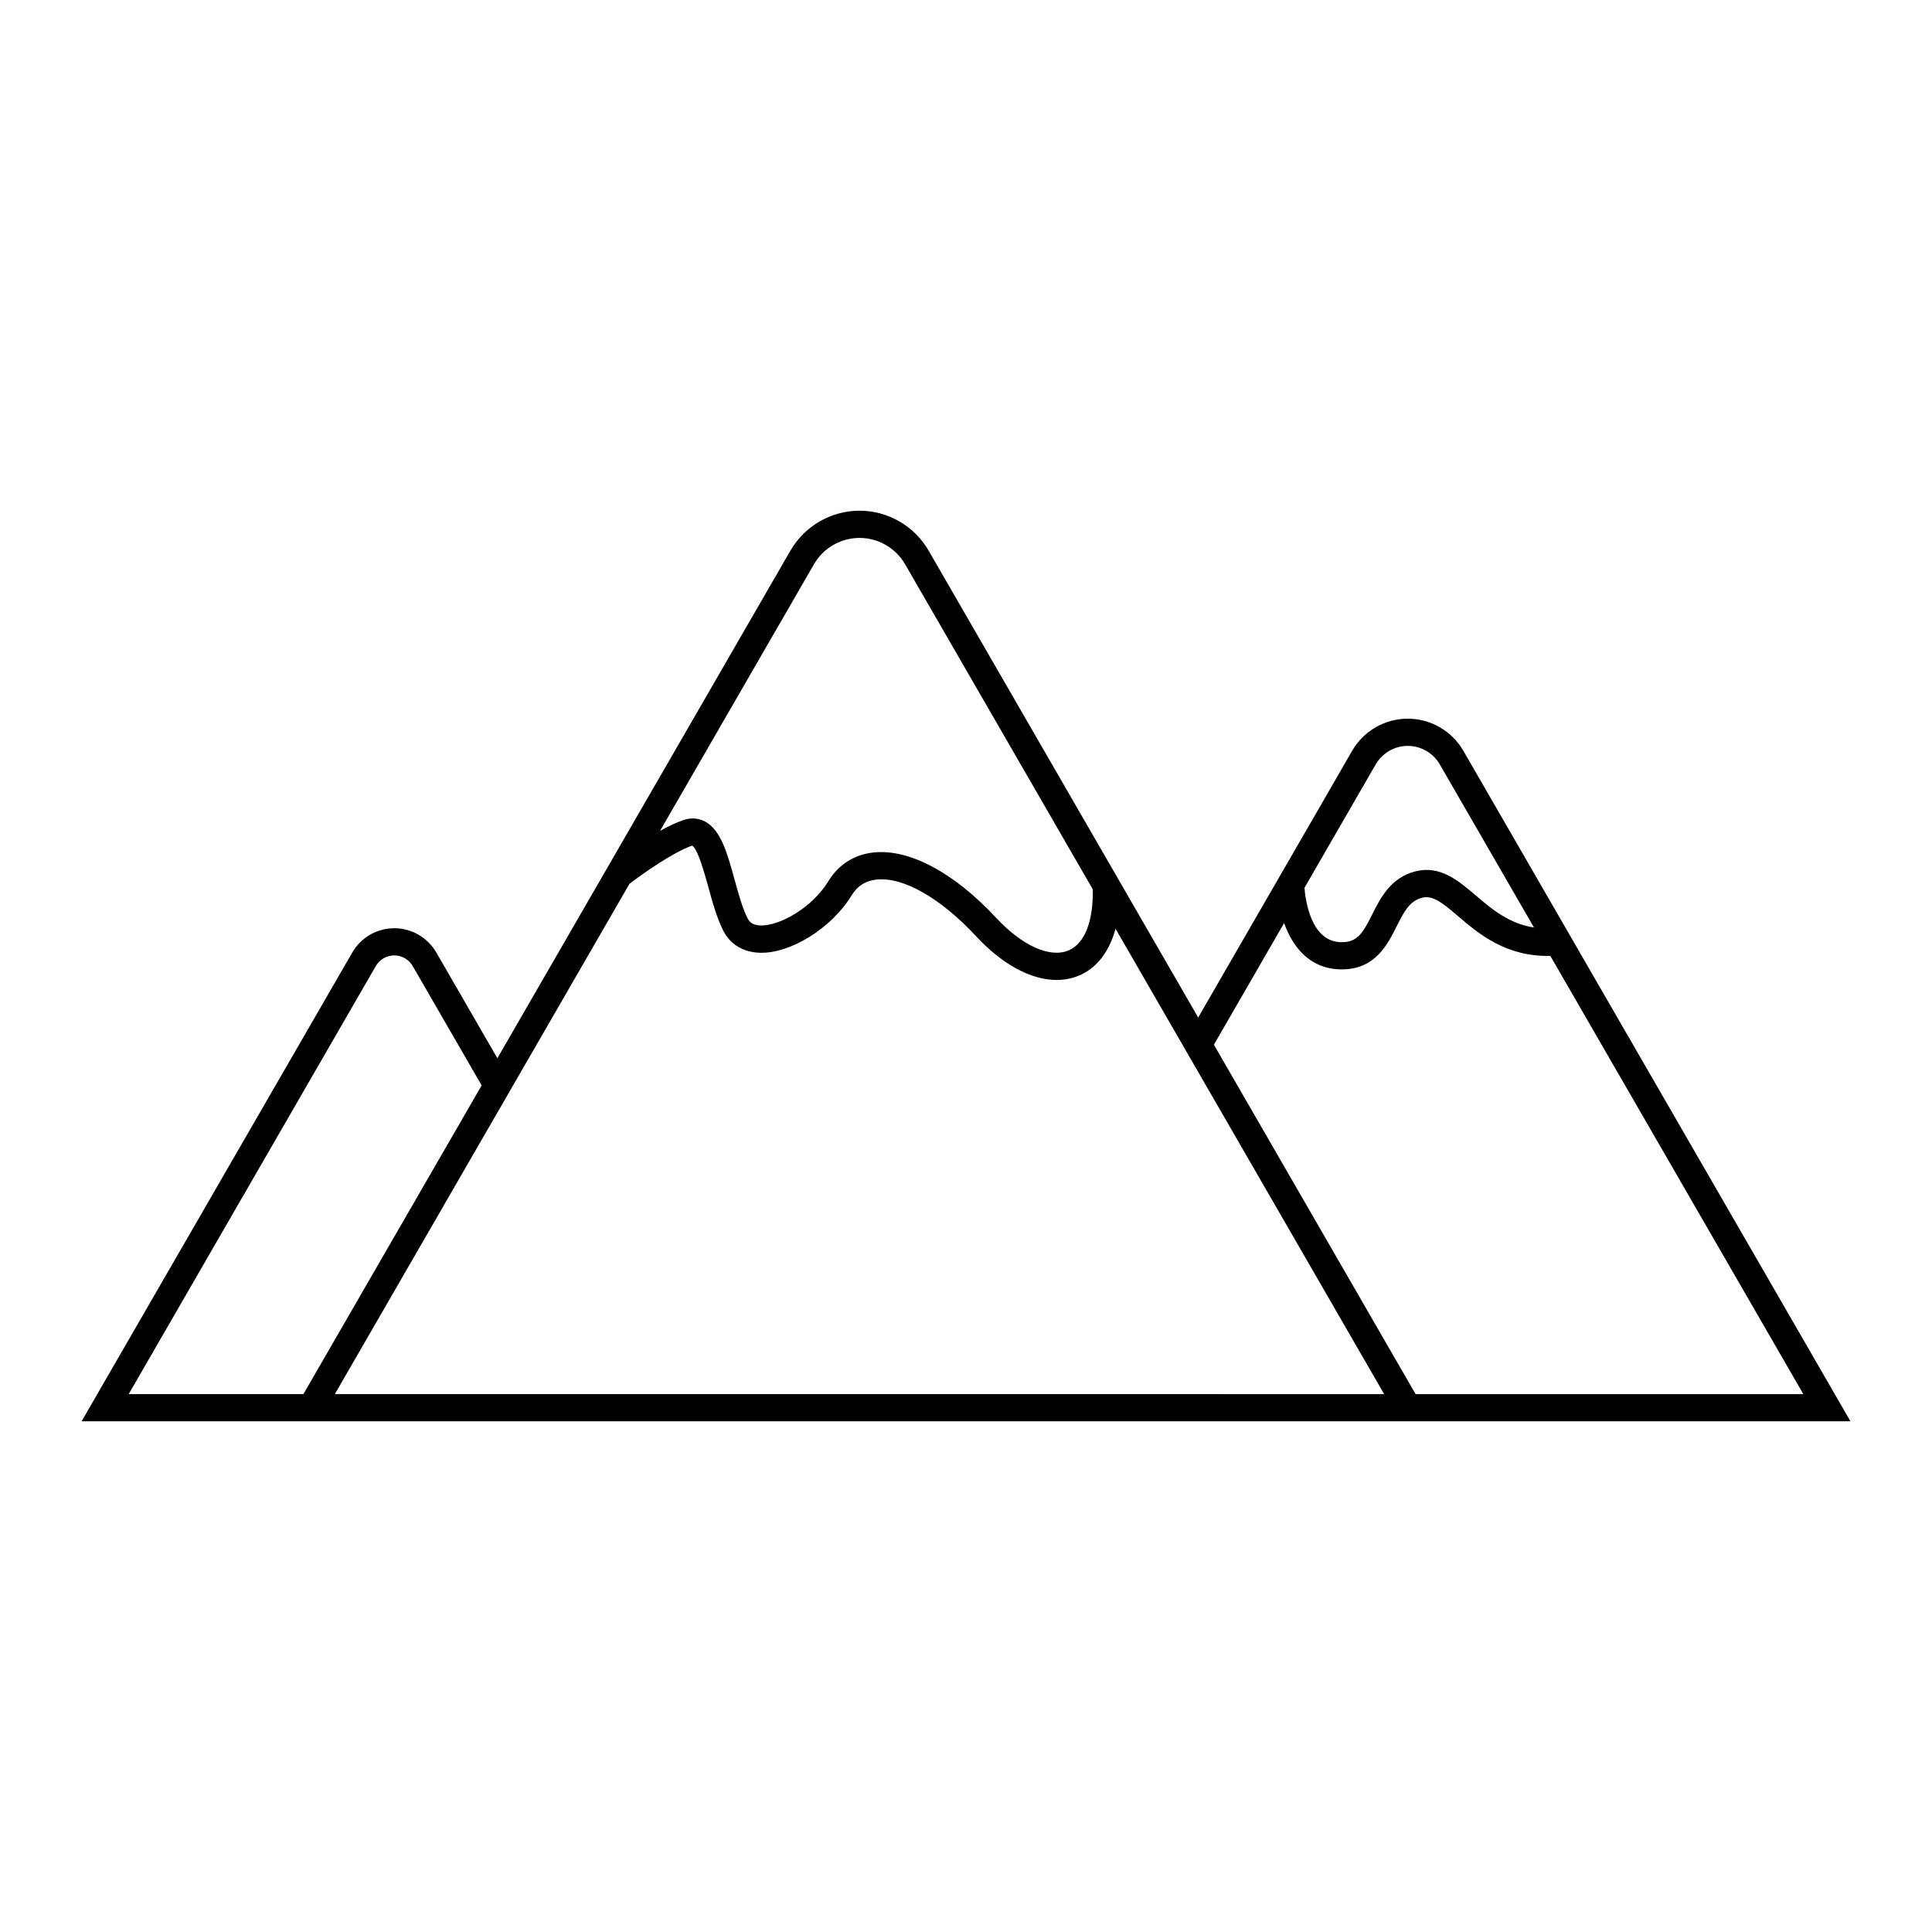
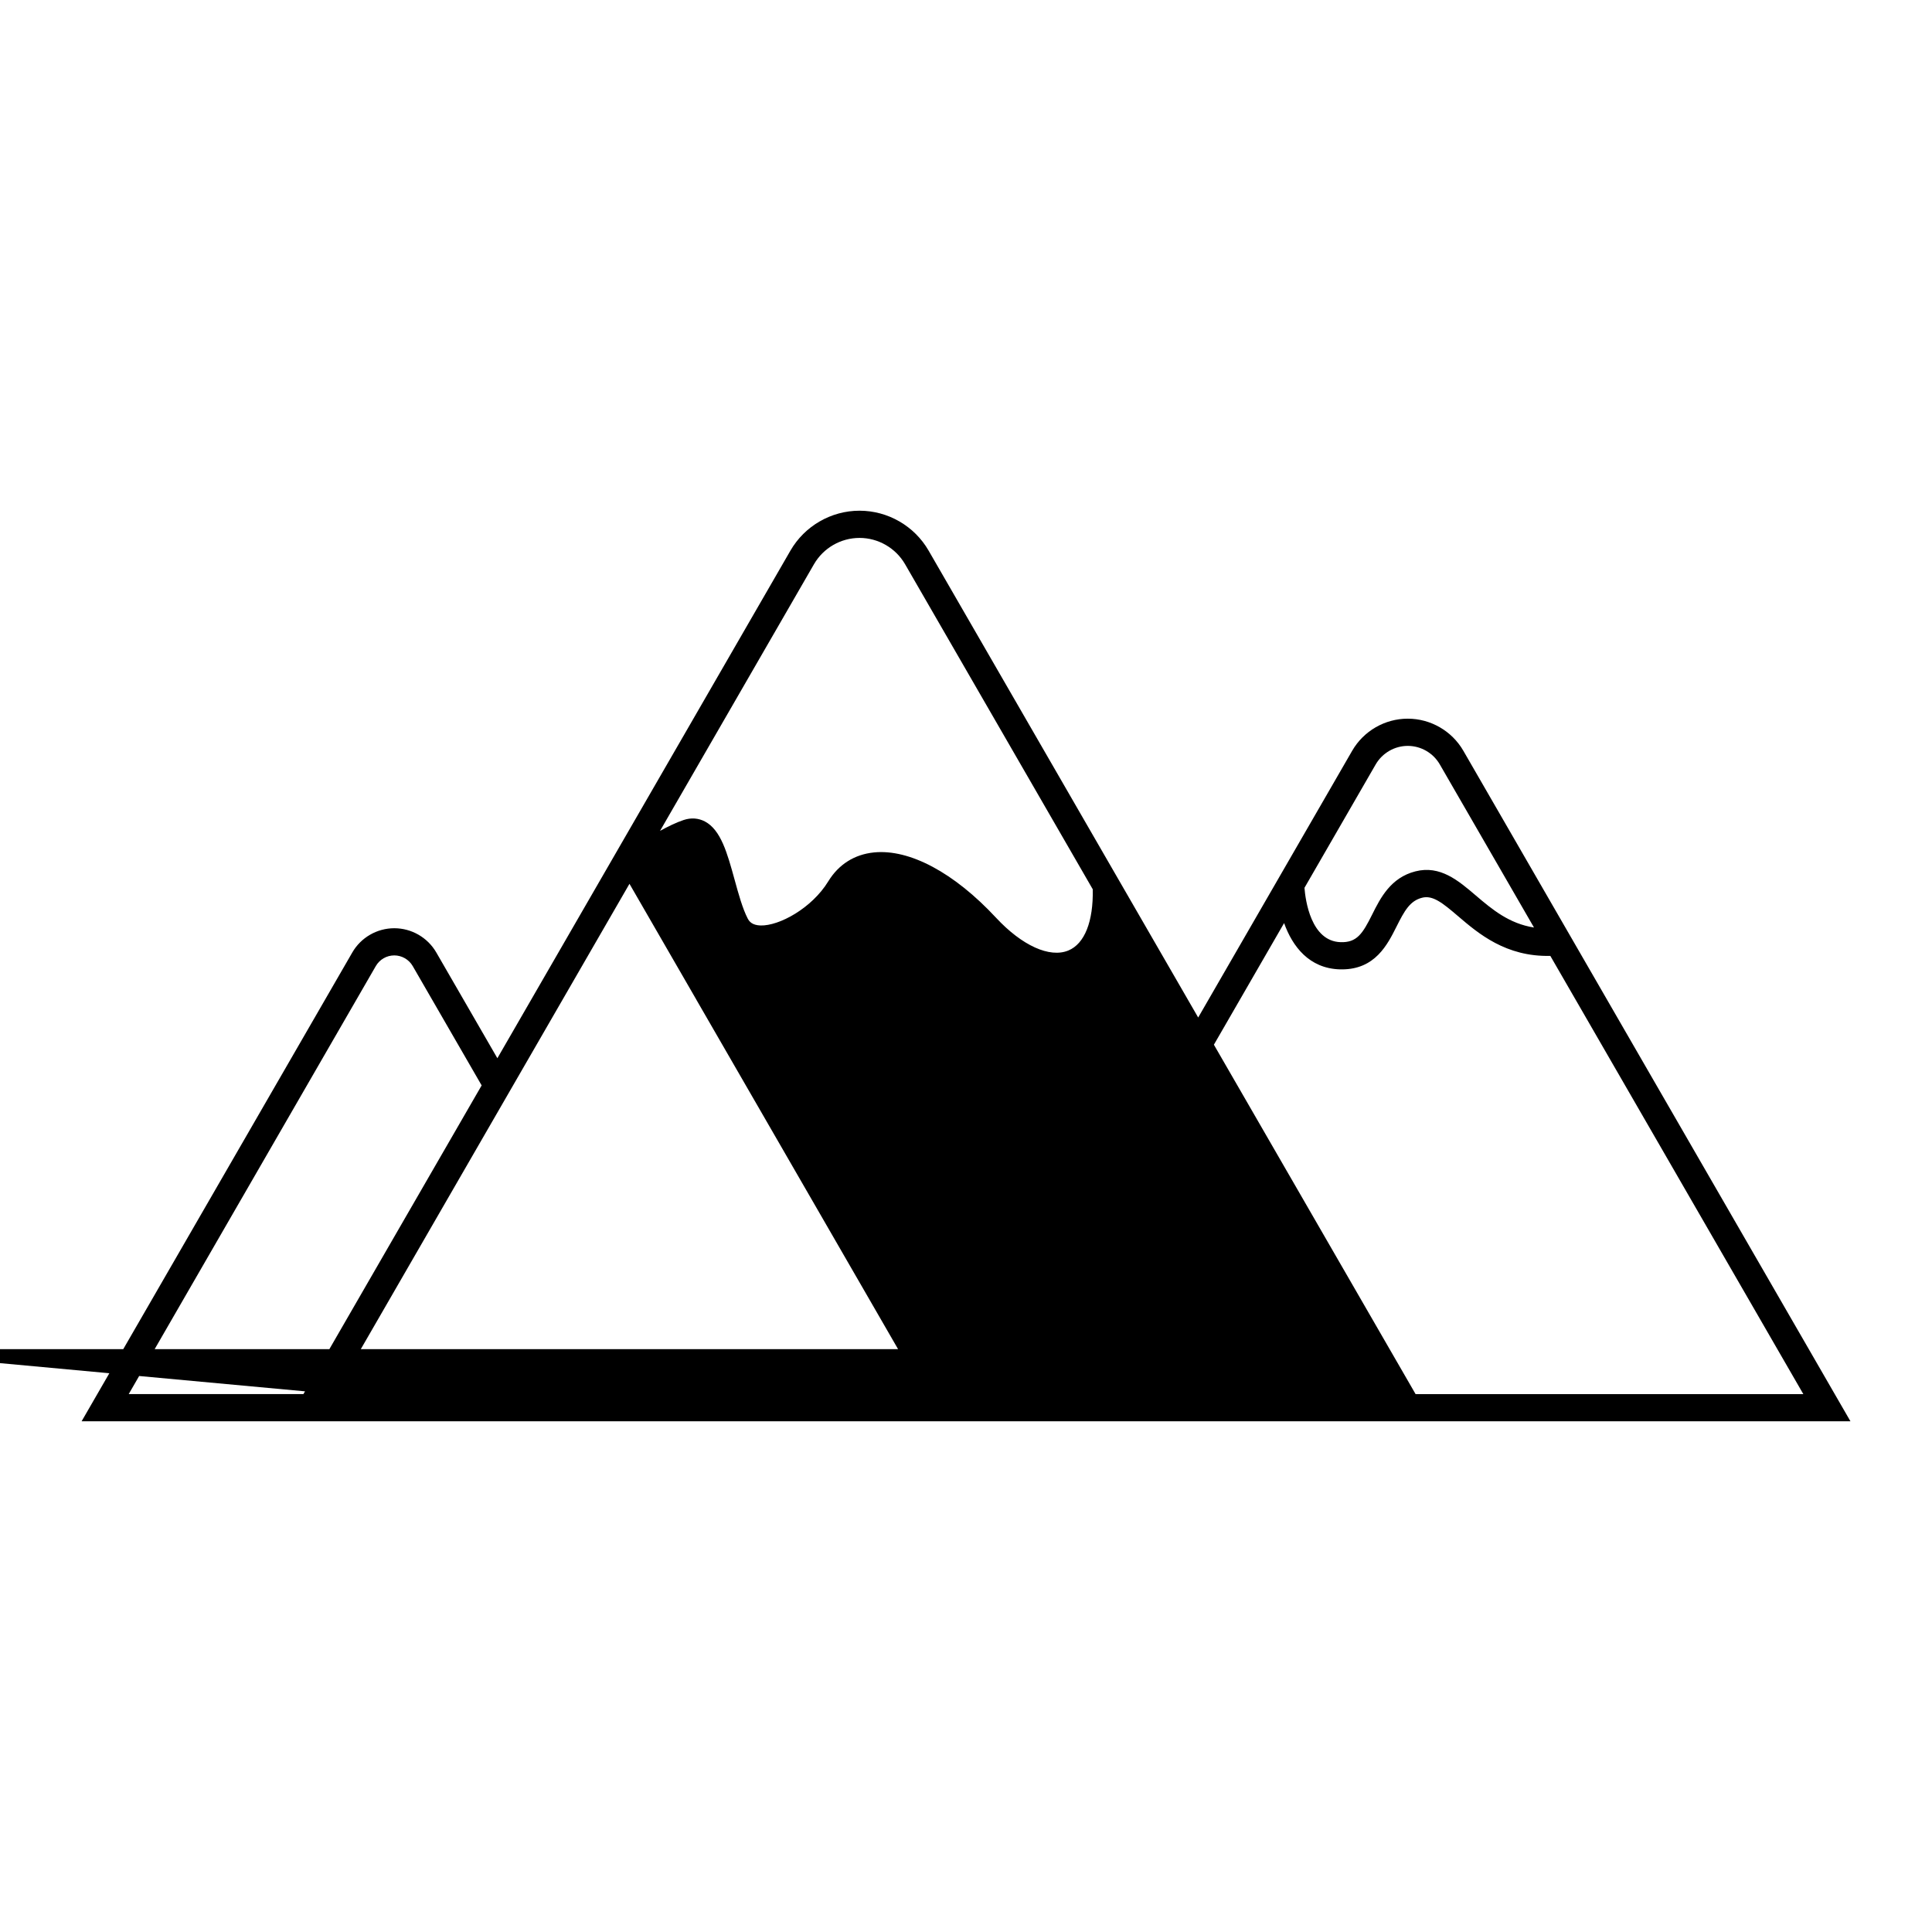
<svg xmlns="http://www.w3.org/2000/svg" fill="#000000" width="800px" height="800px" version="1.1" viewBox="144 144 512 512">
-   <path d="m531.8 342.96c-3.031-5.25-8.672-8.504-14.73-8.504-6.062 0-11.699 3.254-14.73 8.504l-40.809 70.691-71.445-123.74c-3.762-6.516-10.777-10.57-18.305-10.57s-14.539 4.055-18.305 10.57l-77.668 134.53-16.188-28.027c-2.293-3.965-6.555-6.422-11.129-6.422s-8.844 2.457-11.129 6.422l-71.738 124.24h468.76zm-172.08-49.449c2.484-4.293 7.106-6.957 12.066-6.957 4.961 0 9.578 2.672 12.062 6.957l49.742 86.156c0.176 8.523-2.144 14.434-6.453 16.219-4.938 2.051-12.281-1.27-19.172-8.672-11.109-11.949-22.914-18.254-32.344-17.312-5.184 0.52-9.375 3.176-12.121 7.664-4.348 7.113-13 11.836-17.965 11.695-2.195-0.082-2.969-1.031-3.394-1.859-1.359-2.629-2.434-6.516-3.465-10.273-1.949-7.062-3.629-13.164-7.848-15.418-1.734-0.918-3.68-1.059-5.644-0.406-1.945 0.648-4.106 1.691-6.266 2.883zm-135.31 219.94h-46.301l65.488-113.44c1.008-1.738 2.875-2.82 4.887-2.82 2.004 0 3.883 1.082 4.887 2.82l18.27 31.633-25.312 43.836zm8.328 0 47.227-81.797 30.852-53.434c3.359-2.57 11.508-8.352 16.602-10.125 1.48 0.777 3.305 7.402 4.293 10.965 1.133 4.117 2.309 8.375 4.016 11.672 1.84 3.551 5.231 5.598 9.547 5.754 8.148 0.312 19.094-6.504 24.375-15.141 1.566-2.57 3.758-3.961 6.691-4.258 7.094-0.719 16.93 4.918 26.344 15.039 6.992 7.523 14.605 11.574 21.336 11.574 2.055 0 4.035-0.379 5.883-1.148 4.762-1.984 8.07-6.34 9.723-12.426l17.738 30.723v0.012l53.449 92.59-278.07-0.008zm275.84-166.88c1.754-3.023 5.008-4.902 8.496-4.902 3.488 0 6.742 1.879 8.484 4.902l24.965 43.23c-6.586-1.027-11.059-4.769-15.391-8.465-4.656-3.981-9.465-8.086-16.031-6.418s-9.281 7.078-11.453 11.426c-2.527 5.059-4.035 7.481-8.375 7.34-7.875-0.246-9.32-11.141-9.574-14.402zm10.566 166.88-53.449-92.594 18.605-32.23c2.207 6.176 6.629 12.004 14.742 12.262 0.195 0.004 0.383 0.004 0.57 0.004 8.797 0 12.07-6.531 14.473-11.324 2.117-4.219 3.57-6.848 6.793-7.664 2.797-0.707 5.336 1.293 9.562 4.918 5.371 4.59 12.645 10.77 24.414 10.496l67.051 116.14-102.76 0.004z" />
+   <path d="m531.8 342.96c-3.031-5.25-8.672-8.504-14.73-8.504-6.062 0-11.699 3.254-14.73 8.504l-40.809 70.691-71.445-123.74c-3.762-6.516-10.777-10.57-18.305-10.57s-14.539 4.055-18.305 10.57l-77.668 134.53-16.188-28.027c-2.293-3.965-6.555-6.422-11.129-6.422s-8.844 2.457-11.129 6.422l-71.738 124.24h468.76zm-172.08-49.449c2.484-4.293 7.106-6.957 12.066-6.957 4.961 0 9.578 2.672 12.062 6.957l49.742 86.156c0.176 8.523-2.144 14.434-6.453 16.219-4.938 2.051-12.281-1.27-19.172-8.672-11.109-11.949-22.914-18.254-32.344-17.312-5.184 0.52-9.375 3.176-12.121 7.664-4.348 7.113-13 11.836-17.965 11.695-2.195-0.082-2.969-1.031-3.394-1.859-1.359-2.629-2.434-6.516-3.465-10.273-1.949-7.062-3.629-13.164-7.848-15.418-1.734-0.918-3.68-1.059-5.644-0.406-1.945 0.648-4.106 1.691-6.266 2.883zm-135.31 219.94h-46.301l65.488-113.44c1.008-1.738 2.875-2.82 4.887-2.82 2.004 0 3.883 1.082 4.887 2.82l18.27 31.633-25.312 43.836zm8.328 0 47.227-81.797 30.852-53.434l17.738 30.723v0.012l53.449 92.59-278.07-0.008zm275.84-166.88c1.754-3.023 5.008-4.902 8.496-4.902 3.488 0 6.742 1.879 8.484 4.902l24.965 43.23c-6.586-1.027-11.059-4.769-15.391-8.465-4.656-3.981-9.465-8.086-16.031-6.418s-9.281 7.078-11.453 11.426c-2.527 5.059-4.035 7.481-8.375 7.34-7.875-0.246-9.32-11.141-9.574-14.402zm10.566 166.88-53.449-92.594 18.605-32.23c2.207 6.176 6.629 12.004 14.742 12.262 0.195 0.004 0.383 0.004 0.57 0.004 8.797 0 12.07-6.531 14.473-11.324 2.117-4.219 3.57-6.848 6.793-7.664 2.797-0.707 5.336 1.293 9.562 4.918 5.371 4.59 12.645 10.77 24.414 10.496l67.051 116.14-102.76 0.004z" />
</svg>